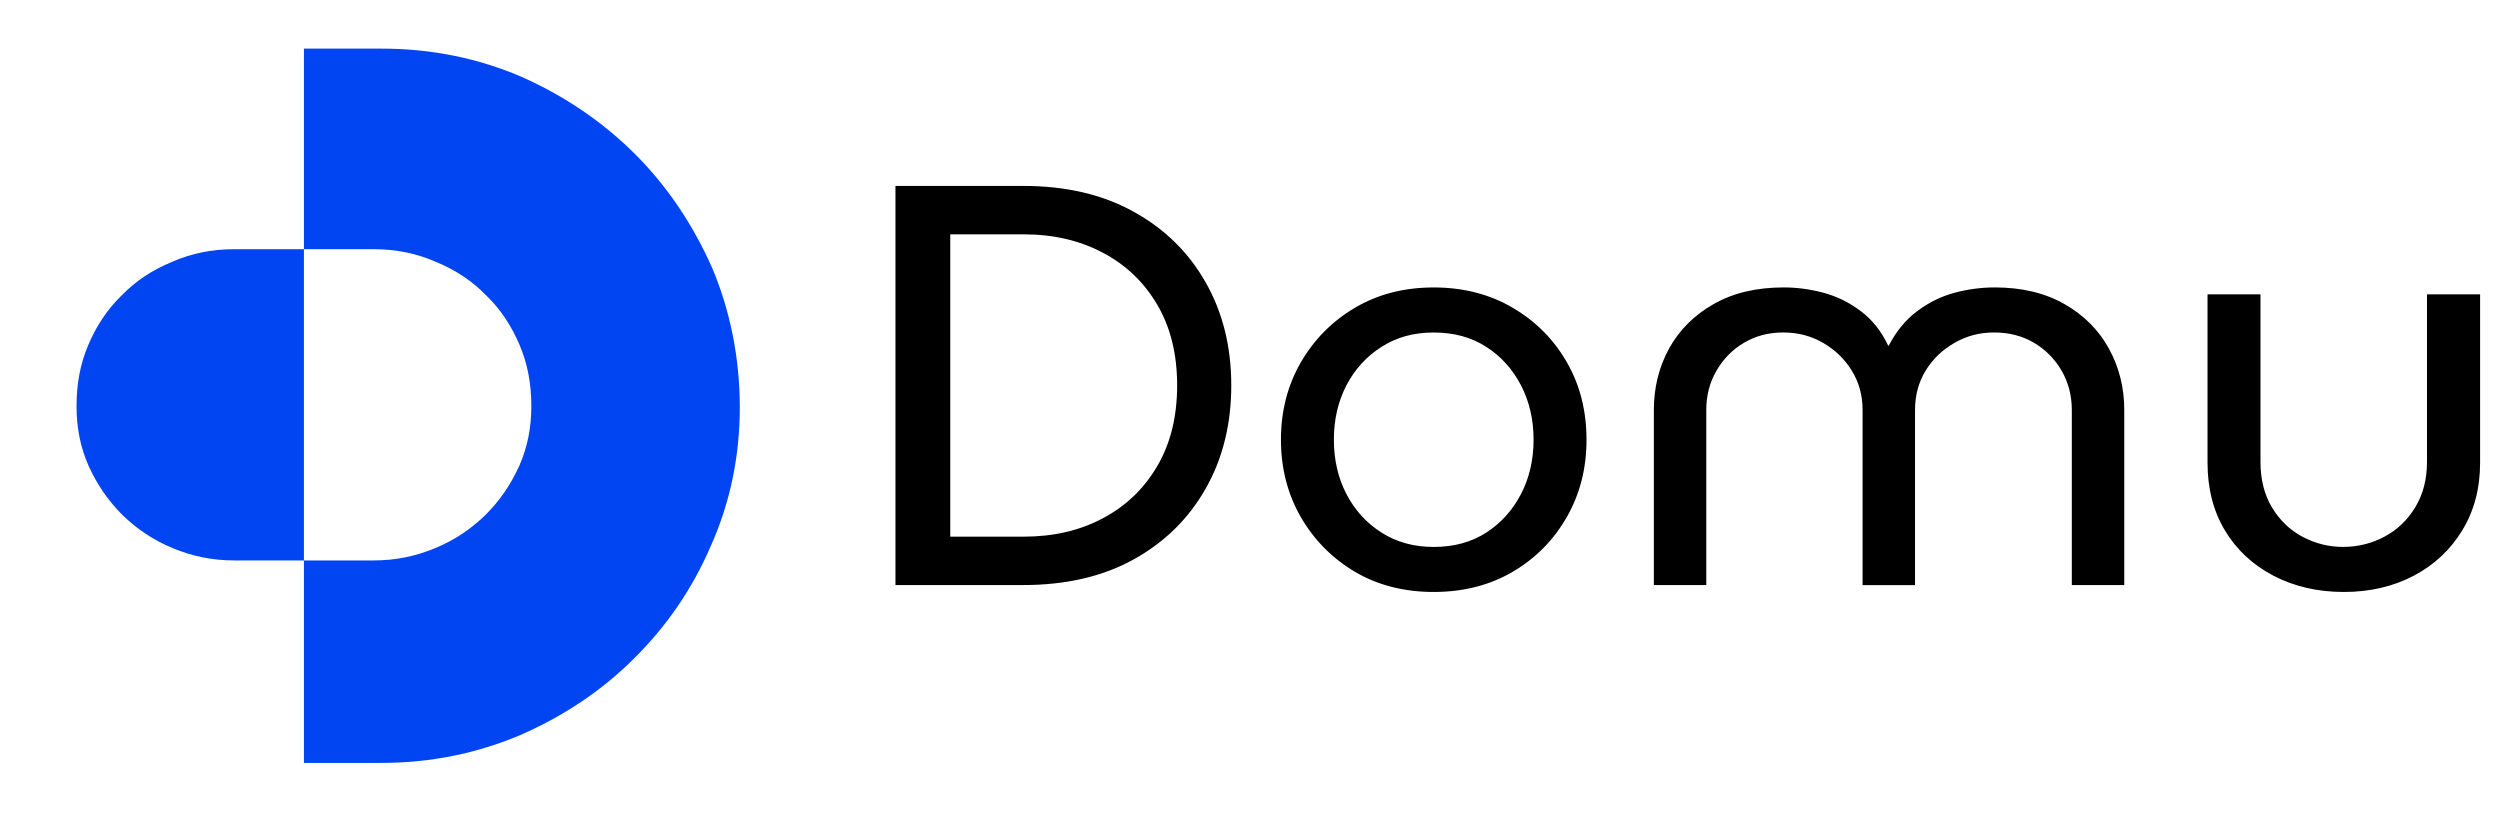
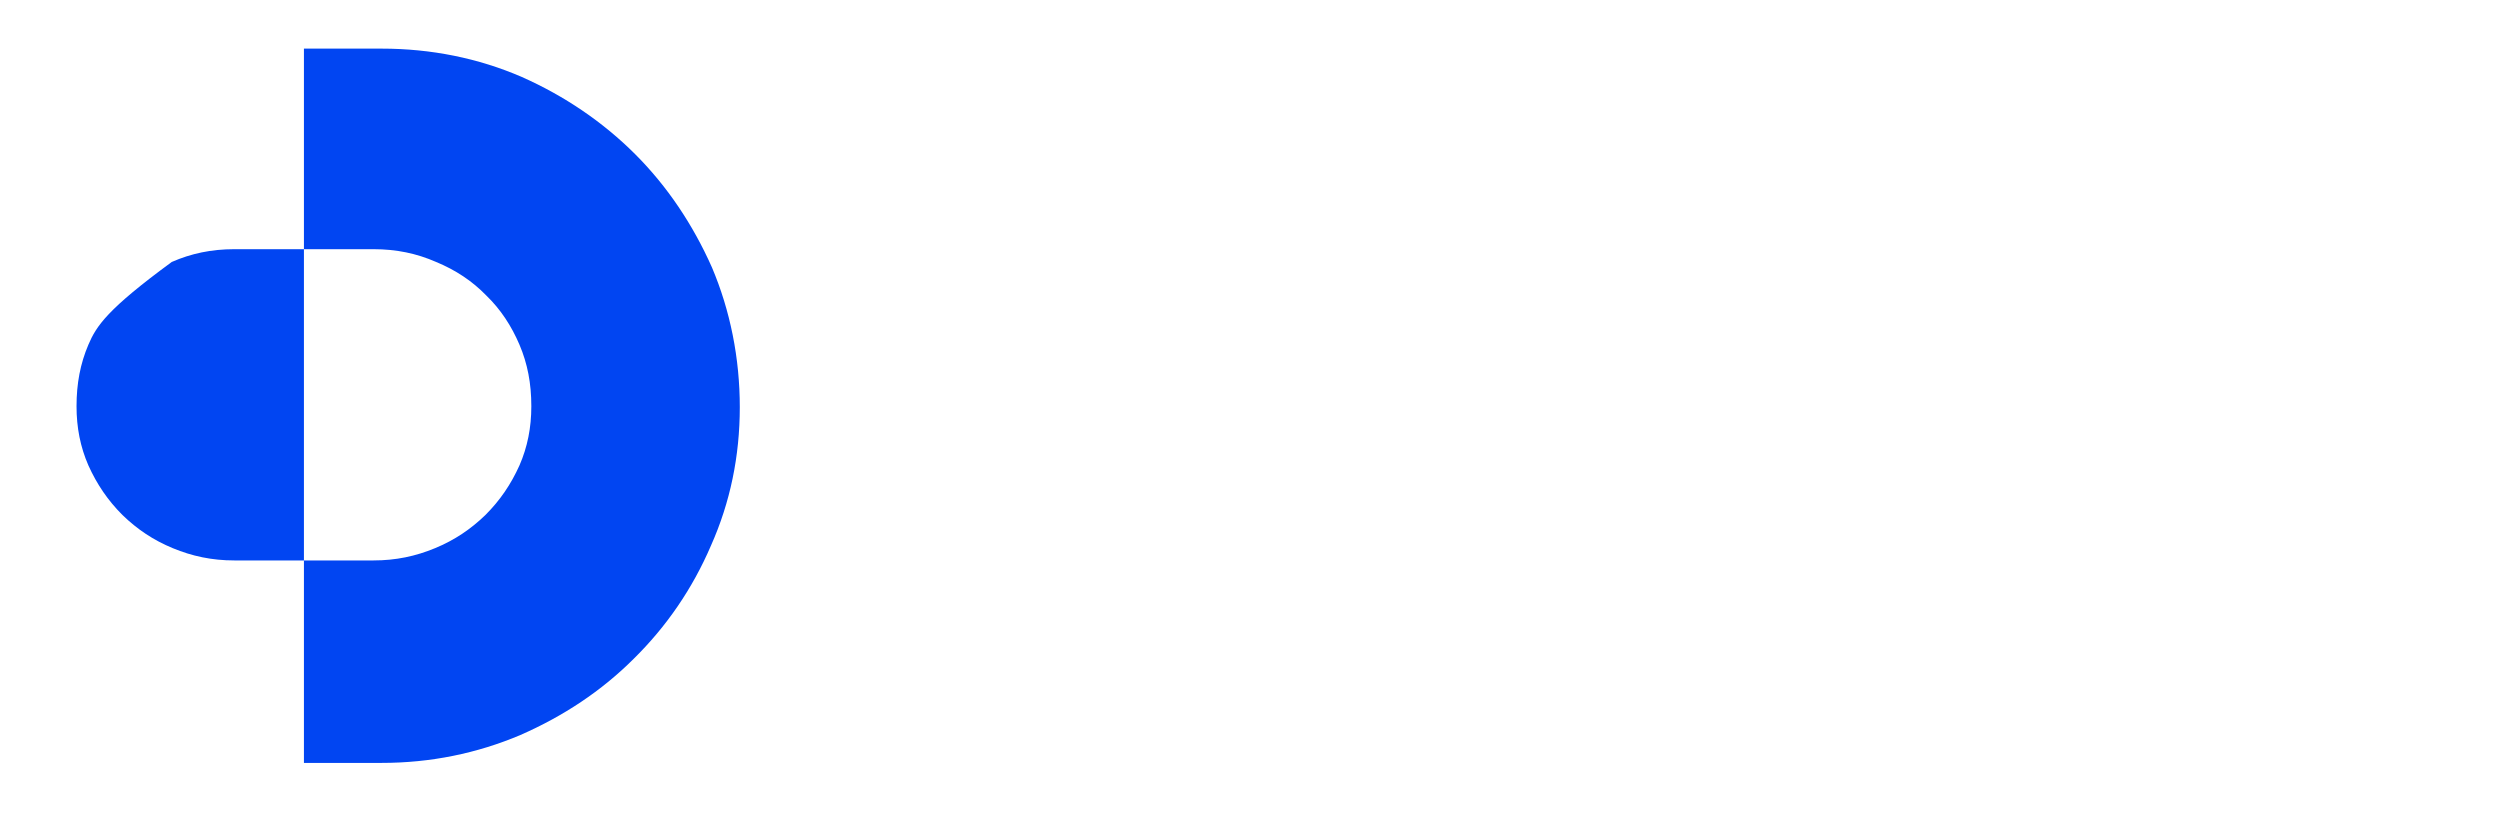
<svg xmlns="http://www.w3.org/2000/svg" width="98" height="32" viewBox="0 0 98 32" fill="none" id="svg1242644559_5273">
-   <path d="M27.904 10.473C27.161 8.804 26.158 7.302 24.895 6.041C23.633 4.78 22.128 3.76 20.457 3.018C18.748 2.277 16.891 1.906 14.96 1.906H11.914V9.768H14.644C15.536 9.768 16.334 9.935 17.096 10.269C17.857 10.584 18.507 11.011 19.064 11.585C19.621 12.123 20.048 12.772 20.364 13.514C20.68 14.256 20.828 15.034 20.828 15.925C20.828 16.759 20.679 17.519 20.364 18.242C20.03 18.984 19.603 19.614 19.027 20.189C18.451 20.746 17.82 21.172 17.058 21.487C16.297 21.803 15.517 21.969 14.644 21.969H11.914V29.906H14.96C16.873 29.906 18.693 29.535 20.401 28.812C22.091 28.07 23.577 27.087 24.84 25.826C26.121 24.565 27.142 23.082 27.867 21.394C28.628 19.688 29 17.871 29 15.961C29 14.051 28.629 12.178 27.904 10.472L27.904 10.473ZM3 15.925C3 16.759 3.149 17.519 3.464 18.242C3.799 18.984 4.226 19.614 4.801 20.189C5.377 20.746 6.008 21.172 6.77 21.487C7.531 21.803 8.311 21.969 9.184 21.969H11.914V9.768H9.184C8.293 9.768 7.494 9.935 6.733 10.269C5.971 10.584 5.321 11.011 4.764 11.585C4.207 12.123 3.78 12.772 3.464 13.514C3.148 14.256 3 15.034 3 15.925Z" fill="#0145F2" />
+   <path d="M27.904 10.473C27.161 8.804 26.158 7.302 24.895 6.041C23.633 4.78 22.128 3.76 20.457 3.018C18.748 2.277 16.891 1.906 14.96 1.906H11.914V9.768H14.644C15.536 9.768 16.334 9.935 17.096 10.269C17.857 10.584 18.507 11.011 19.064 11.585C19.621 12.123 20.048 12.772 20.364 13.514C20.68 14.256 20.828 15.034 20.828 15.925C20.828 16.759 20.679 17.519 20.364 18.242C20.03 18.984 19.603 19.614 19.027 20.189C18.451 20.746 17.82 21.172 17.058 21.487C16.297 21.803 15.517 21.969 14.644 21.969H11.914V29.906H14.96C16.873 29.906 18.693 29.535 20.401 28.812C22.091 28.07 23.577 27.087 24.84 25.826C26.121 24.565 27.142 23.082 27.867 21.394C28.628 19.688 29 17.871 29 15.961C29 14.051 28.629 12.178 27.904 10.472L27.904 10.473ZM3 15.925C3 16.759 3.149 17.519 3.464 18.242C3.799 18.984 4.226 19.614 4.801 20.189C5.377 20.746 6.008 21.172 6.77 21.487C7.531 21.803 8.311 21.969 9.184 21.969H11.914V9.768H9.184C8.293 9.768 7.494 9.935 6.733 10.269C4.207 12.123 3.78 12.772 3.464 13.514C3.148 14.256 3 15.034 3 15.925Z" fill="#0145F2" />
  <g clip-path="url(#svg1242644559_5273_clip0_398_6440)" fill="none">
    <path d="M35.102 22.935V7.288H40.109C41.777 7.288 43.219 7.623 44.432 8.296C45.647 8.964 46.59 9.887 47.258 11.063C47.93 12.24 48.266 13.589 48.266 15.108C48.266 16.627 47.93 17.984 47.258 19.16C46.589 20.337 45.647 21.262 44.432 21.933C43.219 22.602 41.778 22.934 40.109 22.934H35.102V22.935ZM37.25 21.037H40.13C41.293 21.037 42.325 20.799 43.226 20.319C44.131 19.842 44.842 19.16 45.361 18.277C45.883 17.391 46.144 16.334 46.144 15.108C46.144 13.883 45.882 12.819 45.361 11.94C44.842 11.057 44.13 10.378 43.226 9.904C42.325 9.426 41.293 9.186 40.13 9.186H37.25V21.038V21.037ZM56.202 23.205C55.038 23.205 54.008 22.941 53.112 22.414C52.22 21.884 51.512 21.168 50.991 20.267C50.472 19.362 50.213 18.353 50.213 17.236C50.213 16.12 50.472 15.107 50.991 14.206C51.513 13.307 52.22 12.592 53.112 12.065C54.008 11.535 55.038 11.268 56.202 11.268C57.366 11.268 58.398 11.535 59.299 12.065C60.198 12.592 60.906 13.303 61.42 14.199C61.934 15.092 62.191 16.103 62.191 17.236C62.191 18.37 61.934 19.363 61.42 20.267C60.906 21.168 60.198 21.884 59.299 22.414C58.398 22.941 57.365 23.205 56.202 23.205ZM56.202 21.44C56.992 21.44 57.678 21.254 58.257 20.88C58.837 20.507 59.292 20.003 59.621 19.371C59.951 18.738 60.116 18.027 60.116 17.236C60.116 16.446 59.951 15.734 59.621 15.102C59.292 14.469 58.838 13.967 58.257 13.594C57.678 13.221 56.992 13.034 56.202 13.034C55.411 13.034 54.748 13.221 54.16 13.594C53.57 13.968 53.112 14.47 52.782 15.102C52.453 15.735 52.288 16.446 52.288 17.236C52.288 18.027 52.453 18.739 52.782 19.371C53.112 20.004 53.57 20.508 54.16 20.88C54.748 21.254 55.428 21.44 56.202 21.44ZM64.831 22.935V16.07C64.831 15.191 65.03 14.389 65.43 13.658C65.833 12.93 66.415 12.351 67.176 11.919C67.935 11.485 68.851 11.267 69.923 11.267C70.446 11.267 70.967 11.338 71.492 11.479C72.014 11.62 72.496 11.859 72.941 12.196C73.389 12.53 73.747 12.98 74.015 13.547H74.041C74.334 12.981 74.707 12.531 75.155 12.196C75.603 11.859 76.087 11.62 76.611 11.479C77.133 11.338 77.662 11.267 78.198 11.267C79.255 11.267 80.165 11.485 80.926 11.919C81.685 12.351 82.265 12.931 82.665 13.658C83.068 14.388 83.271 15.191 83.271 16.07V22.935H81.215V16.07C81.215 15.504 81.08 14.989 80.814 14.528C80.546 14.067 80.183 13.703 79.727 13.434C79.274 13.168 78.755 13.033 78.172 13.033C77.589 13.033 77.081 13.171 76.604 13.448C76.129 13.722 75.753 14.085 75.477 14.542C75.204 14.995 75.069 15.504 75.069 16.071V22.936H73.013V16.071C73.013 15.505 72.875 14.995 72.598 14.542C72.321 14.086 71.947 13.722 71.478 13.448C71.007 13.171 70.483 13.033 69.903 13.033C69.324 13.033 68.824 13.168 68.368 13.434C67.915 13.702 67.555 14.067 67.288 14.528C67.019 14.989 66.886 15.503 66.886 16.07V22.935H64.831ZM91.877 23.205C90.849 23.205 89.929 22.991 89.117 22.566C88.304 22.141 87.669 21.548 87.213 20.787C86.76 20.028 86.535 19.144 86.535 18.132V11.537H88.611V18.106C88.611 18.791 88.759 19.384 89.058 19.885C89.357 20.385 89.754 20.771 90.251 21.037C90.751 21.305 91.285 21.439 91.851 21.439C92.418 21.439 92.974 21.305 93.472 21.037C93.972 20.771 94.375 20.385 94.677 19.885C94.983 19.384 95.138 18.791 95.138 18.106V11.537H97.22V18.132C97.22 19.144 96.986 20.028 96.522 20.787C96.06 21.548 95.427 22.142 94.624 22.566C93.82 22.991 92.904 23.205 91.877 23.205H91.877Z" fill="black" />
  </g>
  <defs>
    <clipPath id="svg1242644559_5273_clip0_398_6440">
-       <rect width="62.857" height="23.842" fill="white" transform="translate(34.89 4.079)" />
-     </clipPath>
+       </clipPath>
  </defs>
</svg>